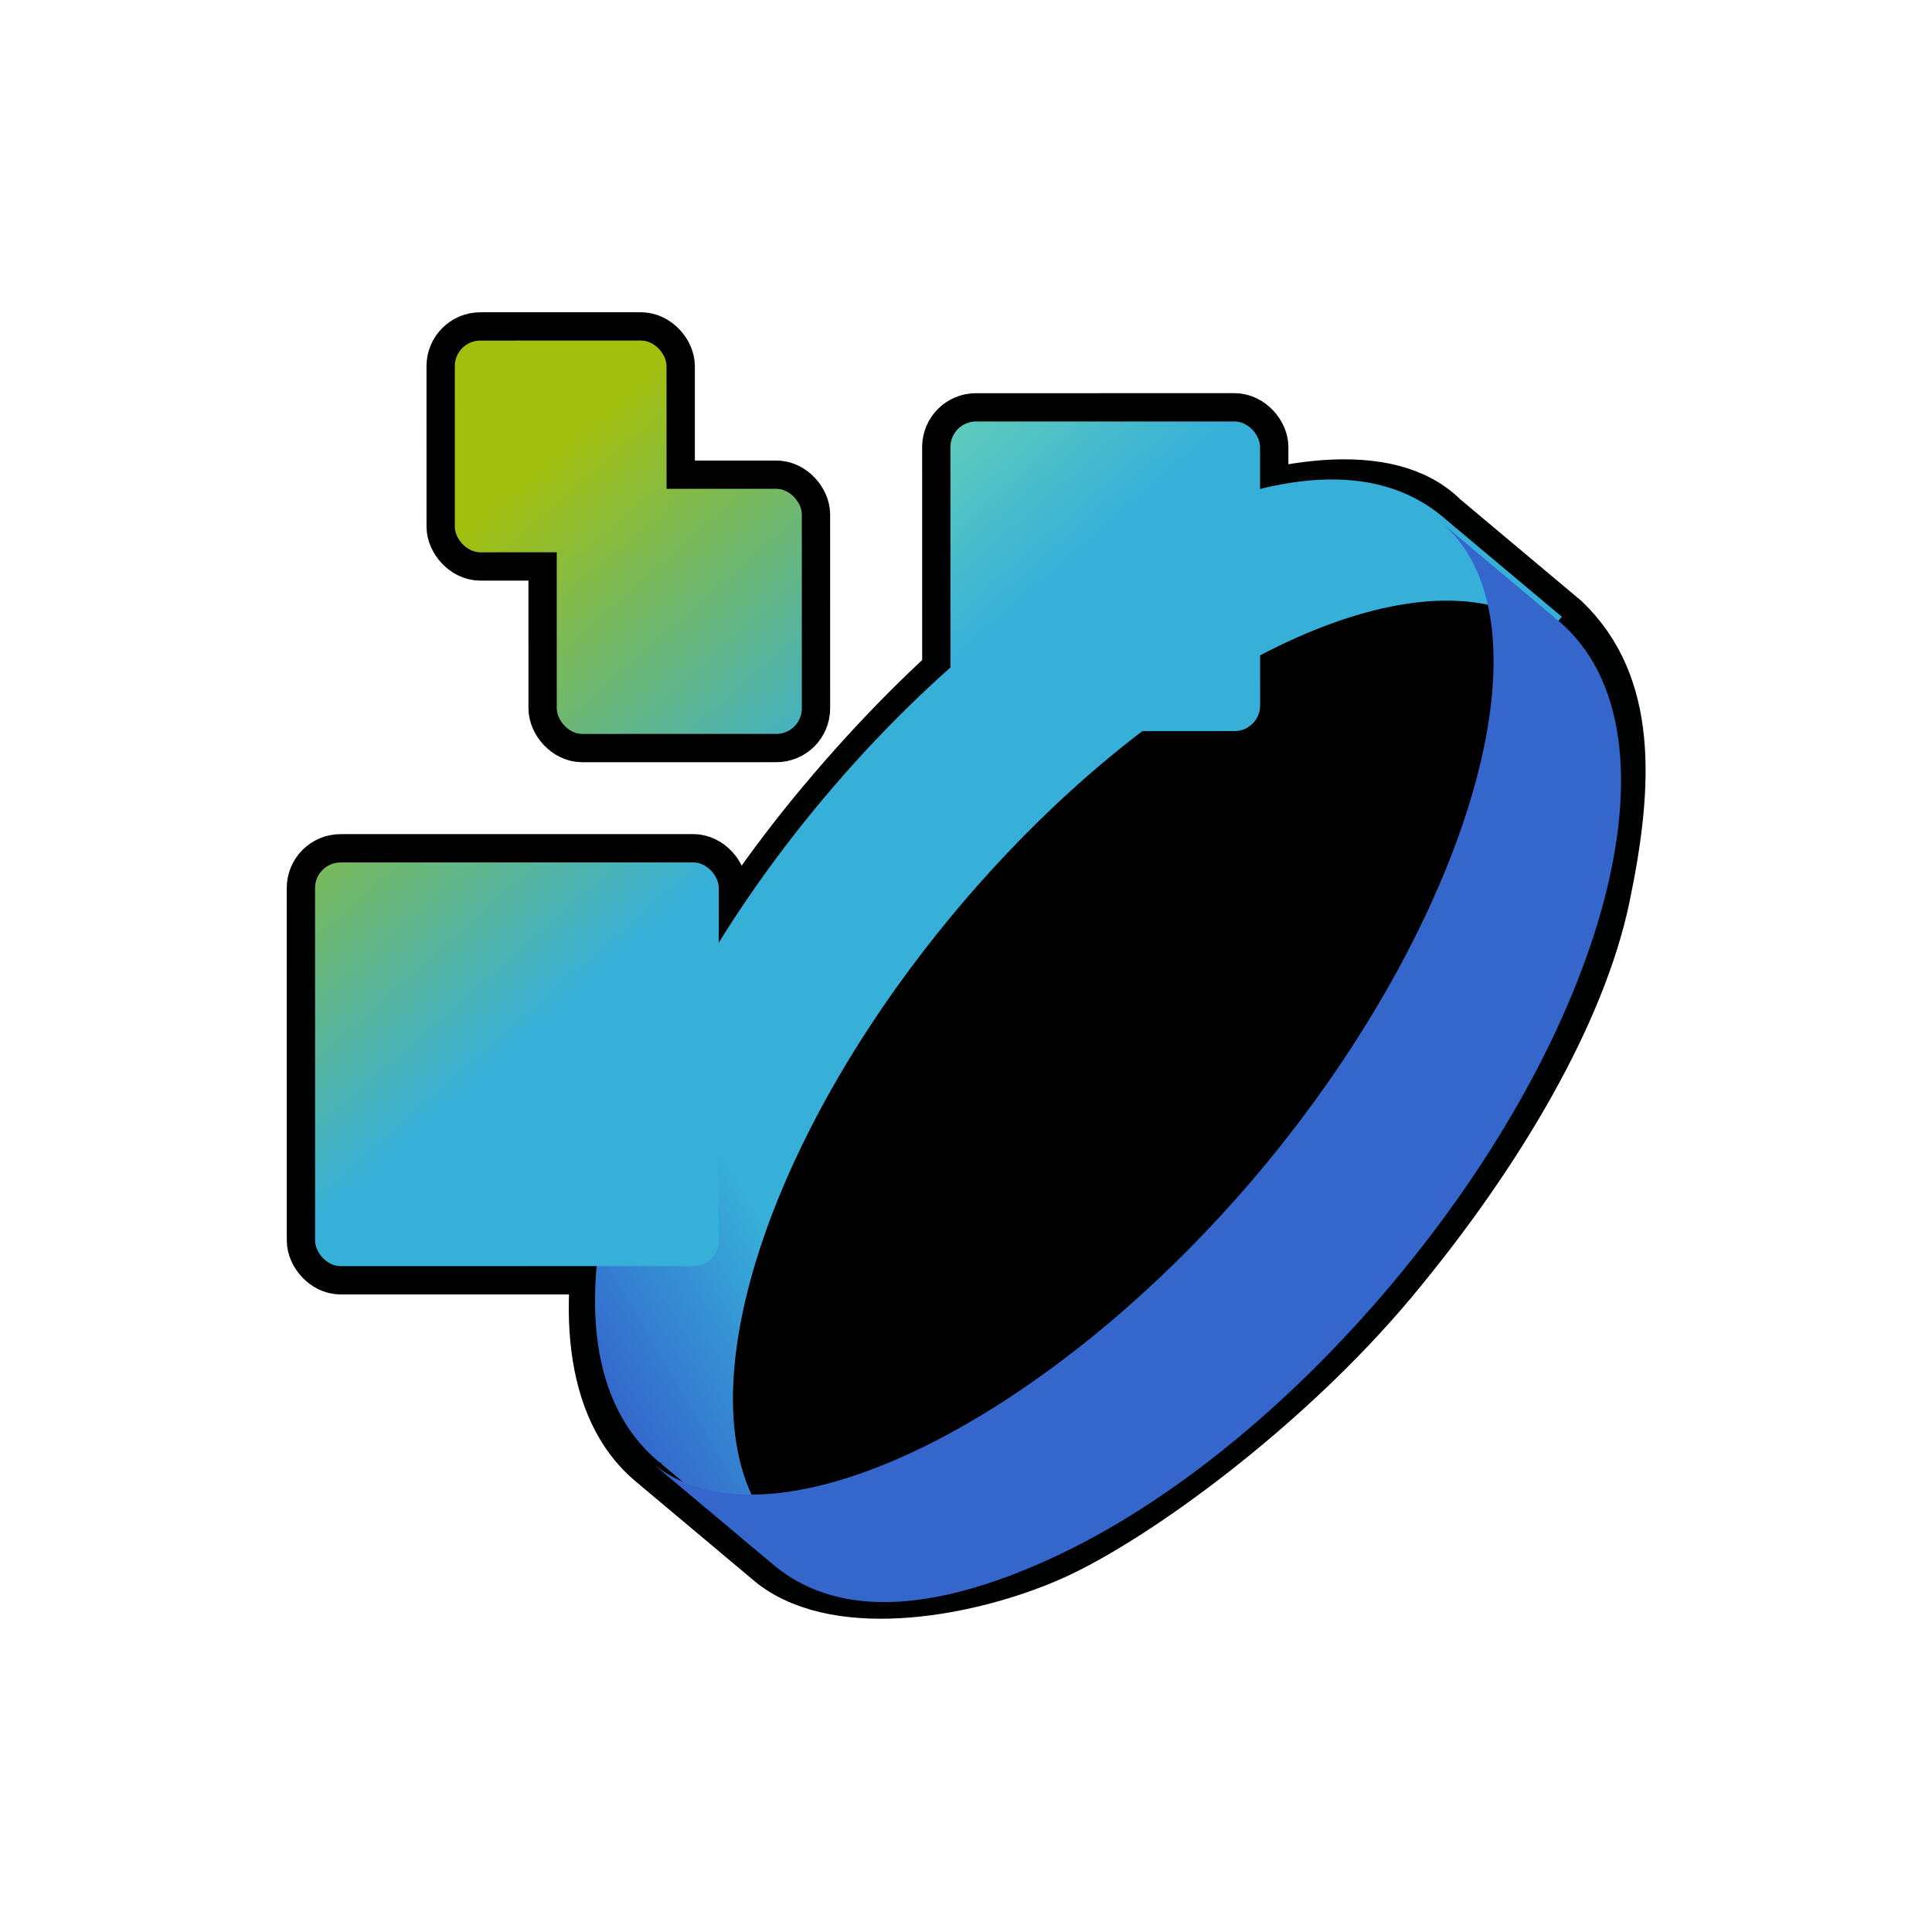
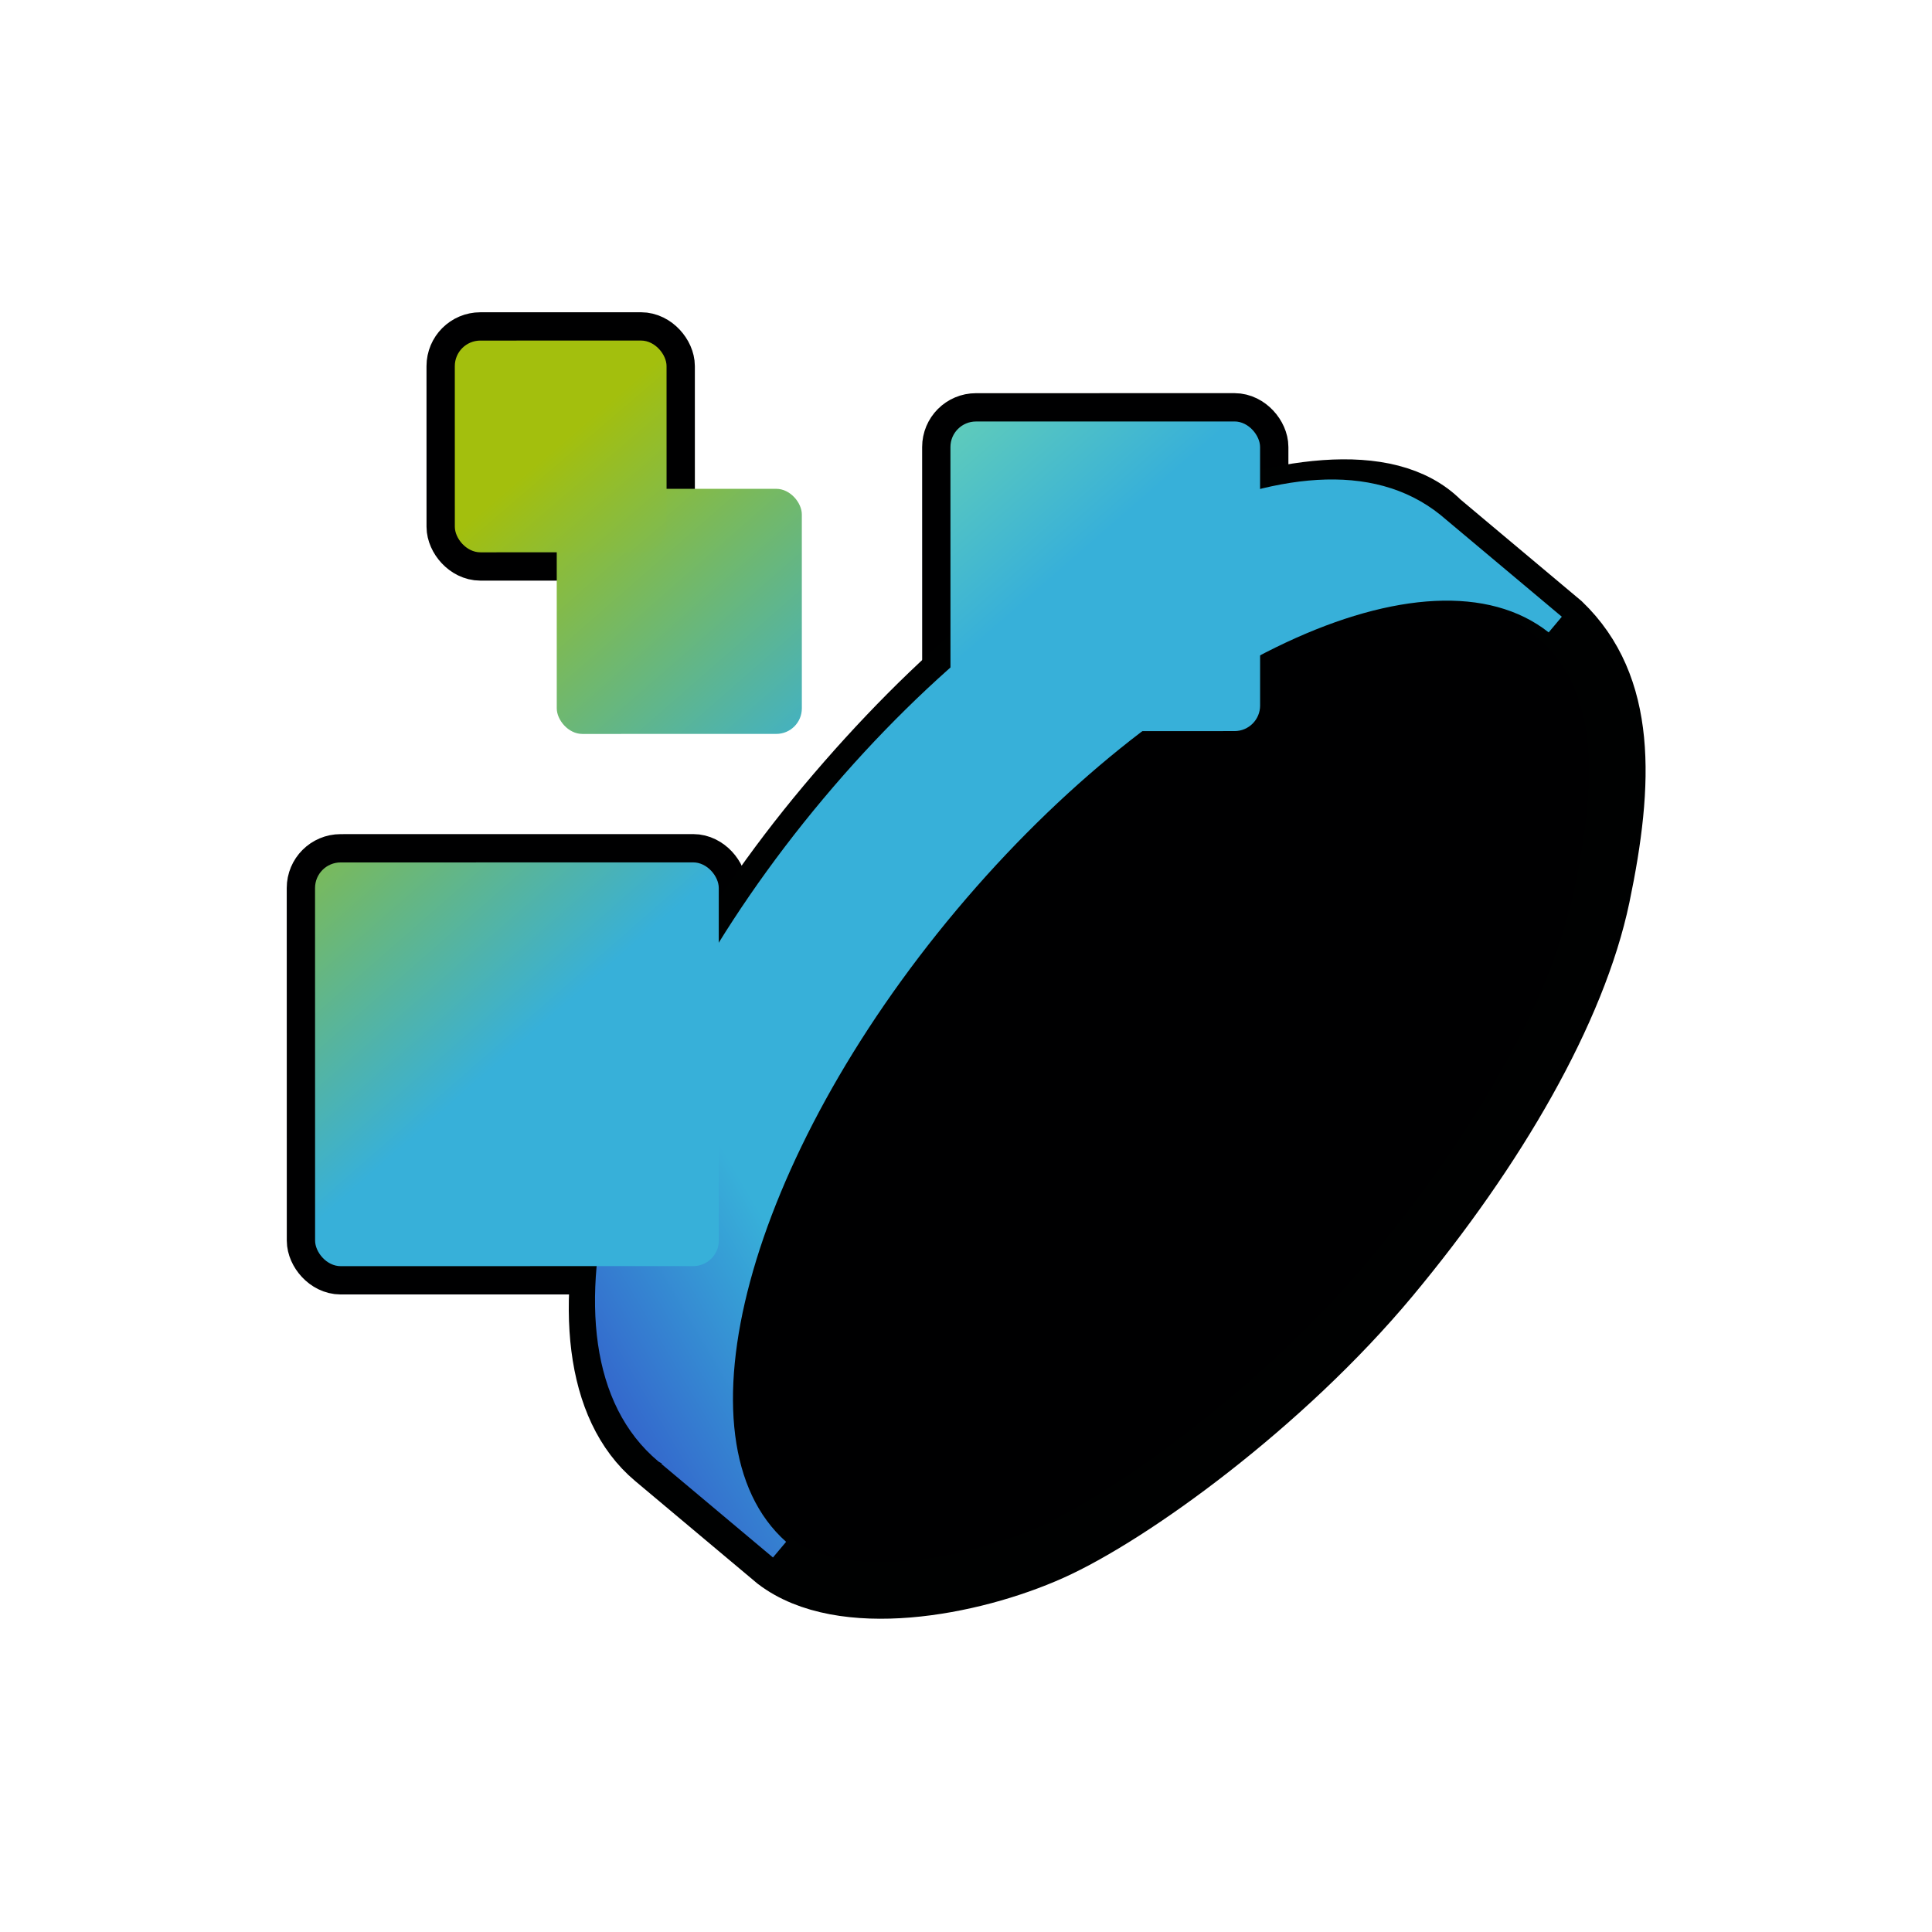
<svg xmlns="http://www.w3.org/2000/svg" xmlns:ns1="http://www.inkscape.org/namespaces/inkscape" xmlns:ns2="http://sodipodi.sourceforge.net/DTD/sodipodi-0.dtd" xmlns:xlink="http://www.w3.org/1999/xlink" width="1024" height="1024" viewBox="0 0 270.933 270.933" version="1.1" id="svg5" ns1:version="1.1.2 (0a00cf5339, 2022-02-04)" ns2:docname="mycrospace_logo_5.svg">
  <ns2:namedview id="namedview7" pagecolor="#ffffff" bordercolor="#666666" borderopacity="1.0" ns1:pageshadow="2" ns1:pageopacity="0.0" ns1:pagecheckerboard="0" ns1:document-units="mm" showgrid="true" ns1:zoom="0.35355339" ns1:cx="7.0710678" ns1:cy="337.99704" ns1:window-width="1920" ns1:window-height="946" ns1:window-x="0" ns1:window-y="27" ns1:window-maximized="1" ns1:current-layer="g157036" showguides="true" units="px" width="512px">
    <ns1:grid type="xygrid" id="grid6278" spacingx="2.117" spacingy="2.117" empspacing="8" enabled="false" />
    <ns1:grid type="xygrid" id="grid910" spacingx="16.933" spacingy="16.933" empspacing="8" />
  </ns2:namedview>
  <defs id="defs2">
    <linearGradient ns1:collect="always" id="linearGradient203600">
      <stop style="stop-color:#37b0d9;stop-opacity:1" offset="0" id="stop203596" />
      <stop style="stop-color:#3466cc;stop-opacity:1" offset="1" id="stop203598" />
    </linearGradient>
    <linearGradient ns1:collect="always" id="linearGradient149135">
      <stop style="stop-color:#37b0d9;stop-opacity:1" offset="0" id="stop149131" />
      <stop style="stop-color:#a3bf0d;stop-opacity:1" offset="1" id="stop149133" />
    </linearGradient>
    <linearGradient ns1:collect="always" id="linearGradient149129">
      <stop style="stop-color:#37b0d9;stop-opacity:1" offset="0" id="stop149125" />
      <stop style="stop-color:#a3bf0d;stop-opacity:1" offset="1" id="stop149127" />
    </linearGradient>
    <linearGradient ns1:collect="always" id="linearGradient149123">
      <stop style="stop-color:#37b0d9;stop-opacity:1" offset="0" id="stop149119" />
      <stop style="stop-color:#a3bf0d;stop-opacity:1" offset="1" id="stop149121" />
    </linearGradient>
    <linearGradient ns1:collect="always" id="linearGradient137913">
      <stop style="stop-color:#37b0d9;stop-opacity:1" offset="0" id="stop137909" />
      <stop style="stop-color:#60ccba;stop-opacity:1" offset="0.43" id="stop164904" />
      <stop style="stop-color:#a3bf0d;stop-opacity:1" offset="1" id="stop137911" />
    </linearGradient>
    <linearGradient ns1:collect="always" xlink:href="#linearGradient137913" id="linearGradient110431" gradientUnits="userSpaceOnUse" x1="156.998" y1="4.004" x2="142.986" y2="-12.027" />
    <linearGradient ns1:collect="always" xlink:href="#linearGradient149129" id="linearGradient110433" gradientUnits="userSpaceOnUse" x1="156.998" y1="4.004" x2="142.986" y2="-12.027" />
    <linearGradient ns1:collect="always" xlink:href="#linearGradient149123" id="linearGradient110435" gradientUnits="userSpaceOnUse" x1="156.998" y1="4.004" x2="142.986" y2="-12.027" />
    <linearGradient ns1:collect="always" xlink:href="#linearGradient149135" id="linearGradient110437" gradientUnits="userSpaceOnUse" x1="156.998" y1="4.004" x2="143.287" y2="-12.007" />
    <linearGradient ns1:collect="always" xlink:href="#linearGradient203600" id="linearGradient201310" gradientUnits="userSpaceOnUse" x1="104.212" y1="131.711" x2="63.622" y2="146.094" />
    <linearGradient ns1:collect="always" xlink:href="#linearGradient203600" id="linearGradient994" gradientUnits="userSpaceOnUse" x1="104.212" y1="131.711" x2="63.622" y2="146.094" />
  </defs>
  <g ns1:label="Capa 1" ns1:groupmode="layer" id="layer1" />
  <g id="g157036" transform="matrix(1.822,-2.172,2.172,1.822,-356.924,91.087)">
    <rect style="fill:#37b0d9;fill-opacity:1;stroke:none;stroke-width:3.733;stroke-linecap:round;stroke-linejoin:round;stroke-opacity:1" id="rect1455" width="4.441" height="4.616" x="156.73" y="-42.636" transform="rotate(50)" />
    <rect style="fill:#60ccba;fill-opacity:1;stroke:none;stroke-width:3.733;stroke-linecap:round;stroke-linejoin:round;stroke-opacity:1" id="rect1455-3" width="4.441" height="4.616" x="161.172" y="-42.636" transform="rotate(50)" />
    <rect style="fill:#a3bf0d;fill-opacity:1;stroke:none;stroke-width:3.733;stroke-linecap:round;stroke-linejoin:round;stroke-opacity:1" id="rect1455-3-6" width="4.441" height="4.616" x="165.613" y="-42.636" transform="rotate(50)" />
    <rect style="fill:#3466cc;fill-opacity:1;stroke:none;stroke-width:3.733;stroke-linecap:round;stroke-linejoin:round;stroke-opacity:1" id="rect1455-3-6-7" width="4.441" height="4.616" x="152.289" y="-42.636" transform="rotate(50)" />
    <rect style="fill:#1e3666;fill-opacity:1;stroke:none;stroke-width:3.733;stroke-linecap:round;stroke-linejoin:round;stroke-opacity:1" id="rect1455-3-6-7-5" width="4.441" height="4.616" x="147.848" y="-42.636" transform="rotate(50)" />
    <g id="rect2292" transform="rotate(50)" style="fill:#5dbe70;fill-opacity:1" />
    <g id="g886" transform="translate(5.521,9.129)" ns1:export-filename="/home/jaume/Universitat/MIARFID/TFM/MyscrospaceResources/mycrospace_logo_5.png" ns1:export-xdpi="96" ns1:export-ydpi="96">
      <rect style="fill:#1e3666;fill-opacity:1;stroke:#000001;stroke-width:2.8;stroke-linecap:round;stroke-linejoin:round;stroke-miterlimit:4;stroke-dasharray:none;stroke-opacity:1" id="rect25510" width="10.474" height="10.474" x="137.856" y="-16.9" transform="rotate(50)" ry="1.264" />
-       <rect style="fill:#1e3666;fill-opacity:1;stroke:#000001;stroke-width:2.8;stroke-linecap:round;stroke-linejoin:round;stroke-miterlimit:4;stroke-dasharray:none;stroke-opacity:1" id="rect25404" width="12.123" height="12.123" x="142.897" y="-9.565" transform="rotate(50)" ry="1.264" />
      <rect style="fill:#1e3666;fill-opacity:1;stroke:#000001;stroke-width:2.8;stroke-linecap:round;stroke-linejoin:round;stroke-miterlimit:4;stroke-dasharray:none;stroke-opacity:1" id="rect25178" width="19.97" height="19.97" x="130.939" y="8.913" transform="rotate(50)" ry="1.264" />
      <g id="g23360" transform="rotate(50)" style="fill:#1e3666;fill-opacity:1;stroke:#000001;stroke-width:2.8;stroke-miterlimit:4;stroke-dasharray:none;stroke-opacity:1">
        <rect style="fill:#1e3666;fill-opacity:1;stroke:#000001;stroke-width:2.8;stroke-linecap:round;stroke-linejoin:round;stroke-miterlimit:4;stroke-dasharray:none;stroke-opacity:1" id="rect23358" width="15.317" height="15.316" x="162.372" y="-12.894" ry="1.264" />
      </g>
      <g id="g7084" ns1:label="path1246-8" transform="matrix(1,0,0,-1,12.323,277.042)">
        <path id="path7082" style="color:#000000;fill:#c8e818;stroke-width:3.78;stroke-linejoin:round;-inkscape-stroke:none" d="m 200.877,496.447 c -0.12,9.309 0.173,18.626 -0.016,27.934 4.4e-4,16.563 13.905,30.529 34.629,40.275 20.724,9.746 48.885,15.619 79.967,15.619 31.082,8e-5 60.175,-4.933 79.977,-15.619 19.802,-10.686 35.842,-24.463 34.613,-38.558 l 2e-5,-1.816 v -27.791 h -3.818 c -0.857,28.486 -50.189,51.37 -110.766,51.381 -60.614,-0.01 -109.965,-22.922 -110.77,-51.426 z" transform="scale(0.265)" ns2:nodetypes="ccsczccccccc" />
      </g>
      <g id="g7088" ns1:label="path1246-8" transform="translate(12.323,6.481)" style="fill:#62d1c0;fill-opacity:1">
        <path id="path7086" style="color:#000000;fill:#62d1c0;fill-opacity:1;stroke-width:3.78;stroke-linejoin:round;-inkscape-stroke:none" d="m 200.877,496.447 v 29.696 c 0.715,15.62 19.803,31.341 34.613,38.513 20.724,9.746 48.869,15.733 79.967,15.619 31.082,8e-5 60.67,-5.274 79.977,-15.619 19.307,-10.346 33.449,-21.514 34.613,-38.558 v -29.607 h -3.818 c -0.857,28.486 -50.189,51.37 -110.766,51.381 -60.614,-0.01 -109.965,-22.922 -110.77,-51.426 z" transform="scale(0.265)" ns2:nodetypes="cccczcccccc" />
      </g>
-       <path style="fill:#000001;fill-opacity:1;stroke:#000101;stroke-width:2.8;stroke-linecap:butt;stroke-linejoin:miter;stroke-miterlimit:4;stroke-dasharray:none;stroke-opacity:1" d="m 126.107,137.845 -2e-5,7.833 c -0.308,4.51 -4.05,7.464 -9.158,10.202 -5.108,2.737 -12.933,4.102 -21.16,4.133 -8.228,0.03 -17.24,-2.235 -21.158,-4.133 -3.918,-1.897 -8.969,-6.057 -9.158,-10.19 l 10e-7,-7.857 c -0.004,-3.916 3.675,-7.612 9.158,-10.19 5.483,-2.578 12.934,-4.133 21.158,-4.133 8.224,2e-4 15.921,1.305 21.16,4.133 5.239,2.828 9.485,6.477 9.158,10.202 z" id="path7123" ns2:nodetypes="cczzzcczzzc" />
+       <path style="fill:#000001;fill-opacity:1;stroke:#000101;stroke-width:2.8;stroke-linecap:butt;stroke-linejoin:miter;stroke-miterlimit:4;stroke-dasharray:none;stroke-opacity:1" d="m 126.107,137.845 -2e-5,7.833 c -0.308,4.51 -4.05,7.464 -9.158,10.202 -5.108,2.737 -12.933,4.102 -21.16,4.133 -8.228,0.03 -17.24,-2.235 -21.158,-4.133 -3.918,-1.897 -8.969,-6.057 -9.158,-10.19 l 10e-7,-7.857 c -0.004,-3.916 3.675,-7.612 9.158,-10.19 5.483,-2.578 12.934,-4.133 21.158,-4.133 8.224,2e-4 15.921,1.305 21.16,4.133 5.239,2.828 9.485,6.477 9.158,10.202 " id="path7123" ns2:nodetypes="cczzzcczzzc" />
      <g id="path1246-8" ns1:label="path1246-8" transform="matrix(1,0,0,-1,12.323,277.042)" style="fill:url(#linearGradient201310);fill-opacity:1">
        <path id="path146701" style="color:#000000;fill:url(#linearGradient994);fill-opacity:1;stroke-width:3.78;stroke-linejoin:round;-inkscape-stroke:none" d="m 200.877,496.447 v 27.164 h 0.102 c -0.008,0.259 -0.117,0.511 -0.117,0.77 4.4e-4,16.563 13.905,30.529 34.629,40.275 20.724,9.746 48.885,15.619 79.967,15.619 31.082,8e-5 59.252,-5.873 79.977,-15.619 20.455,-9.62 34.257,-22.277 34.613,-38.558 0,-1.646 0,-0.766 0,-1.646 0.002,-9.288 0,-18.649 0,-27.961 h -3.818 c -0.857,28.486 -50.189,51.37 -110.766,51.381 -60.614,-0.01 -109.965,-22.922 -110.77,-51.426 z" transform="scale(0.265)" ns2:nodetypes="ccccscsccccccc" />
      </g>
      <rect style="fill:url(#linearGradient110431);fill-opacity:1;stroke:none;stroke-width:2.8;stroke-linecap:round;stroke-linejoin:round;stroke-miterlimit:4;stroke-dasharray:none;stroke-opacity:1" id="rect64752" width="15.316" height="15.316" x="162.372" y="-12.894" transform="rotate(50)" ry="1.264" />
      <rect style="fill:url(#linearGradient110433);fill-opacity:1;stroke:none;stroke-width:2.8;stroke-linecap:round;stroke-linejoin:round;stroke-miterlimit:4;stroke-dasharray:none;stroke-opacity:1" id="rect82827" width="12.123" height="12.123" x="142.897" y="-9.565" transform="rotate(50)" ry="1.264" />
      <rect style="fill:url(#linearGradient110435);fill-opacity:1;stroke:none;stroke-width:2.8;stroke-linecap:round;stroke-linejoin:round;stroke-miterlimit:4;stroke-dasharray:none;stroke-opacity:1" id="rect82829" width="19.97" height="19.97" x="130.939" y="8.913" transform="rotate(50)" ry="1.264" />
      <rect style="fill:url(#linearGradient110437);fill-opacity:1;stroke:none;stroke-width:2.8;stroke-linecap:round;stroke-linejoin:round;stroke-miterlimit:4;stroke-dasharray:none;stroke-opacity:1" id="rect82831" width="10.474" height="10.474" x="137.856" y="-16.9" transform="rotate(50)" ry="1.264" />
      <g id="g210690" ns1:label="path1246-8" transform="matrix(-1,0,0,1,179.255,6.469)" style="fill:#3466cc;fill-opacity:1">
-         <path id="path210688" style="color:#000000;fill:#3466cc;fill-opacity:1;stroke-width:3.78;stroke-linejoin:round;-inkscape-stroke:none" d="m 200.877,496.447 v 27.164 h 0.102 c -0.008,0.259 -0.117,0.511 -0.117,0.77 4.4e-4,16.563 13.905,30.529 34.629,40.275 20.724,9.746 48.885,15.619 79.967,15.619 31.082,8e-5 59.252,-5.873 79.977,-15.619 20.455,-9.62 34.257,-22.277 34.613,-38.558 v -1.646 c 0.002,-9.288 0,-18.649 0,-27.961 v 0 c -0.857,28.486 -54.008,51.37 -114.584,51.381 -60.614,-0.01 -113.783,-22.832 -114.588,-51.336 z" transform="scale(0.265)" ns2:nodetypes="ccccscsccccccc" />
-       </g>
+         </g>
    </g>
  </g>
</svg>